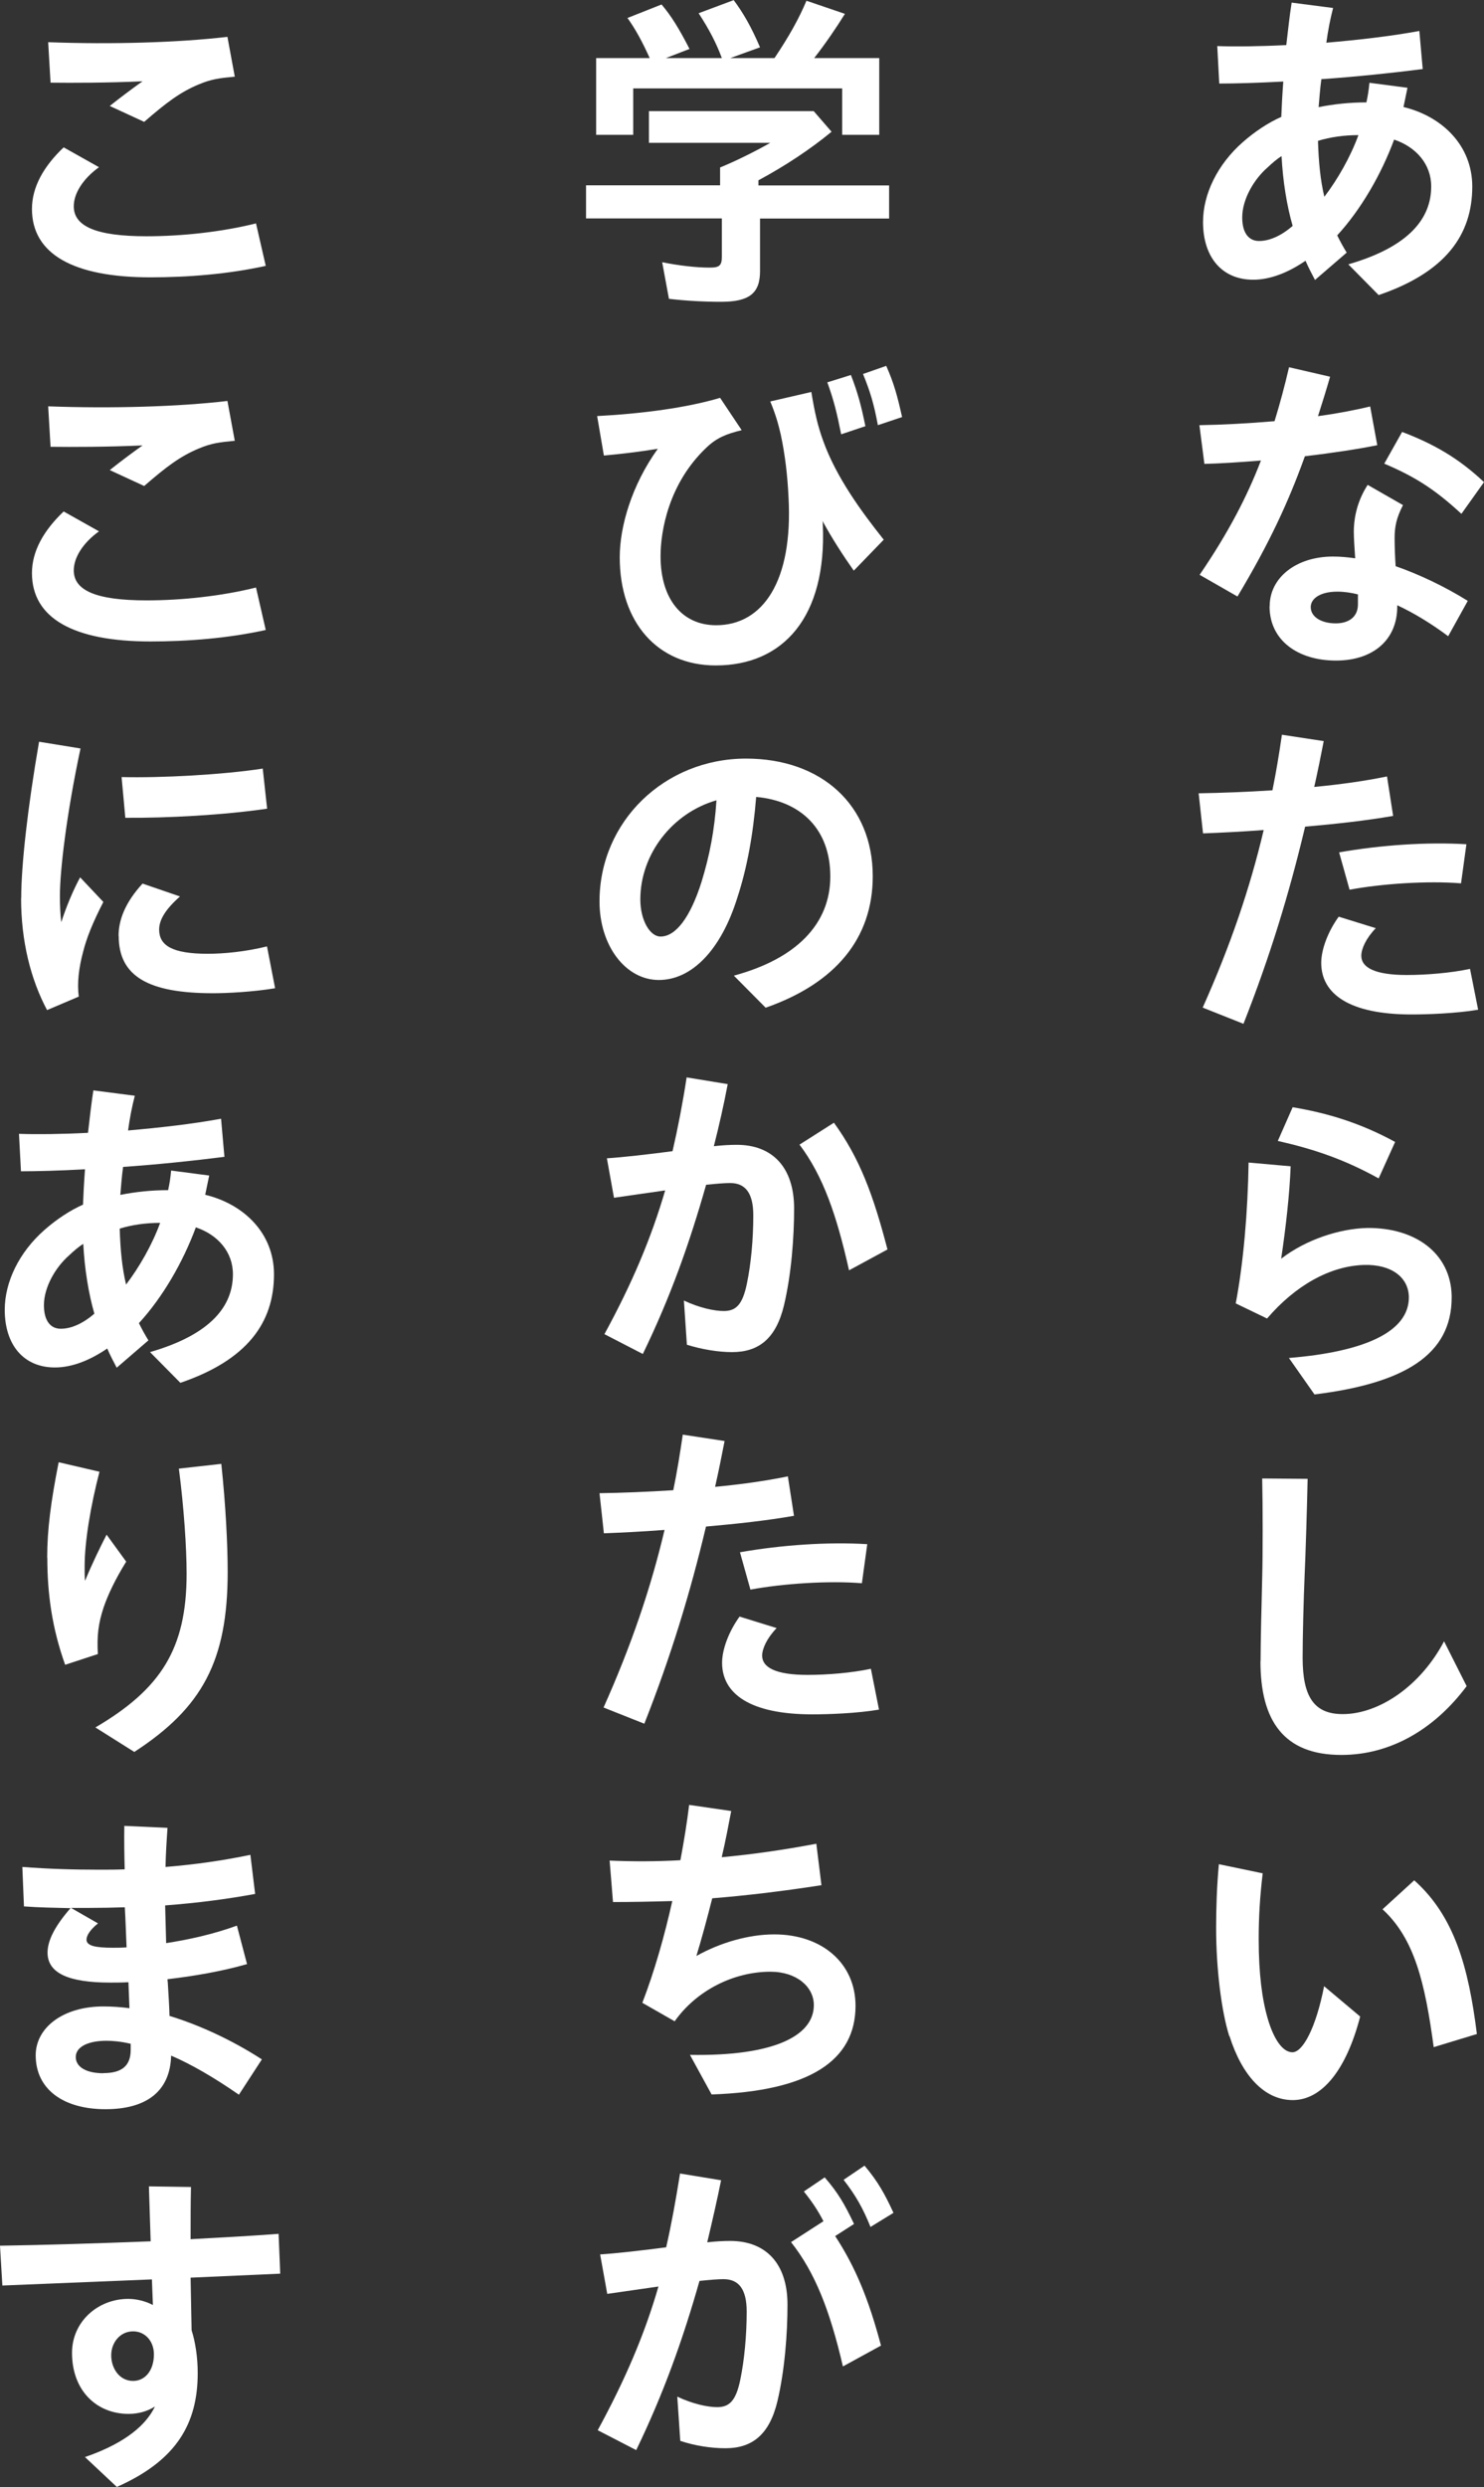
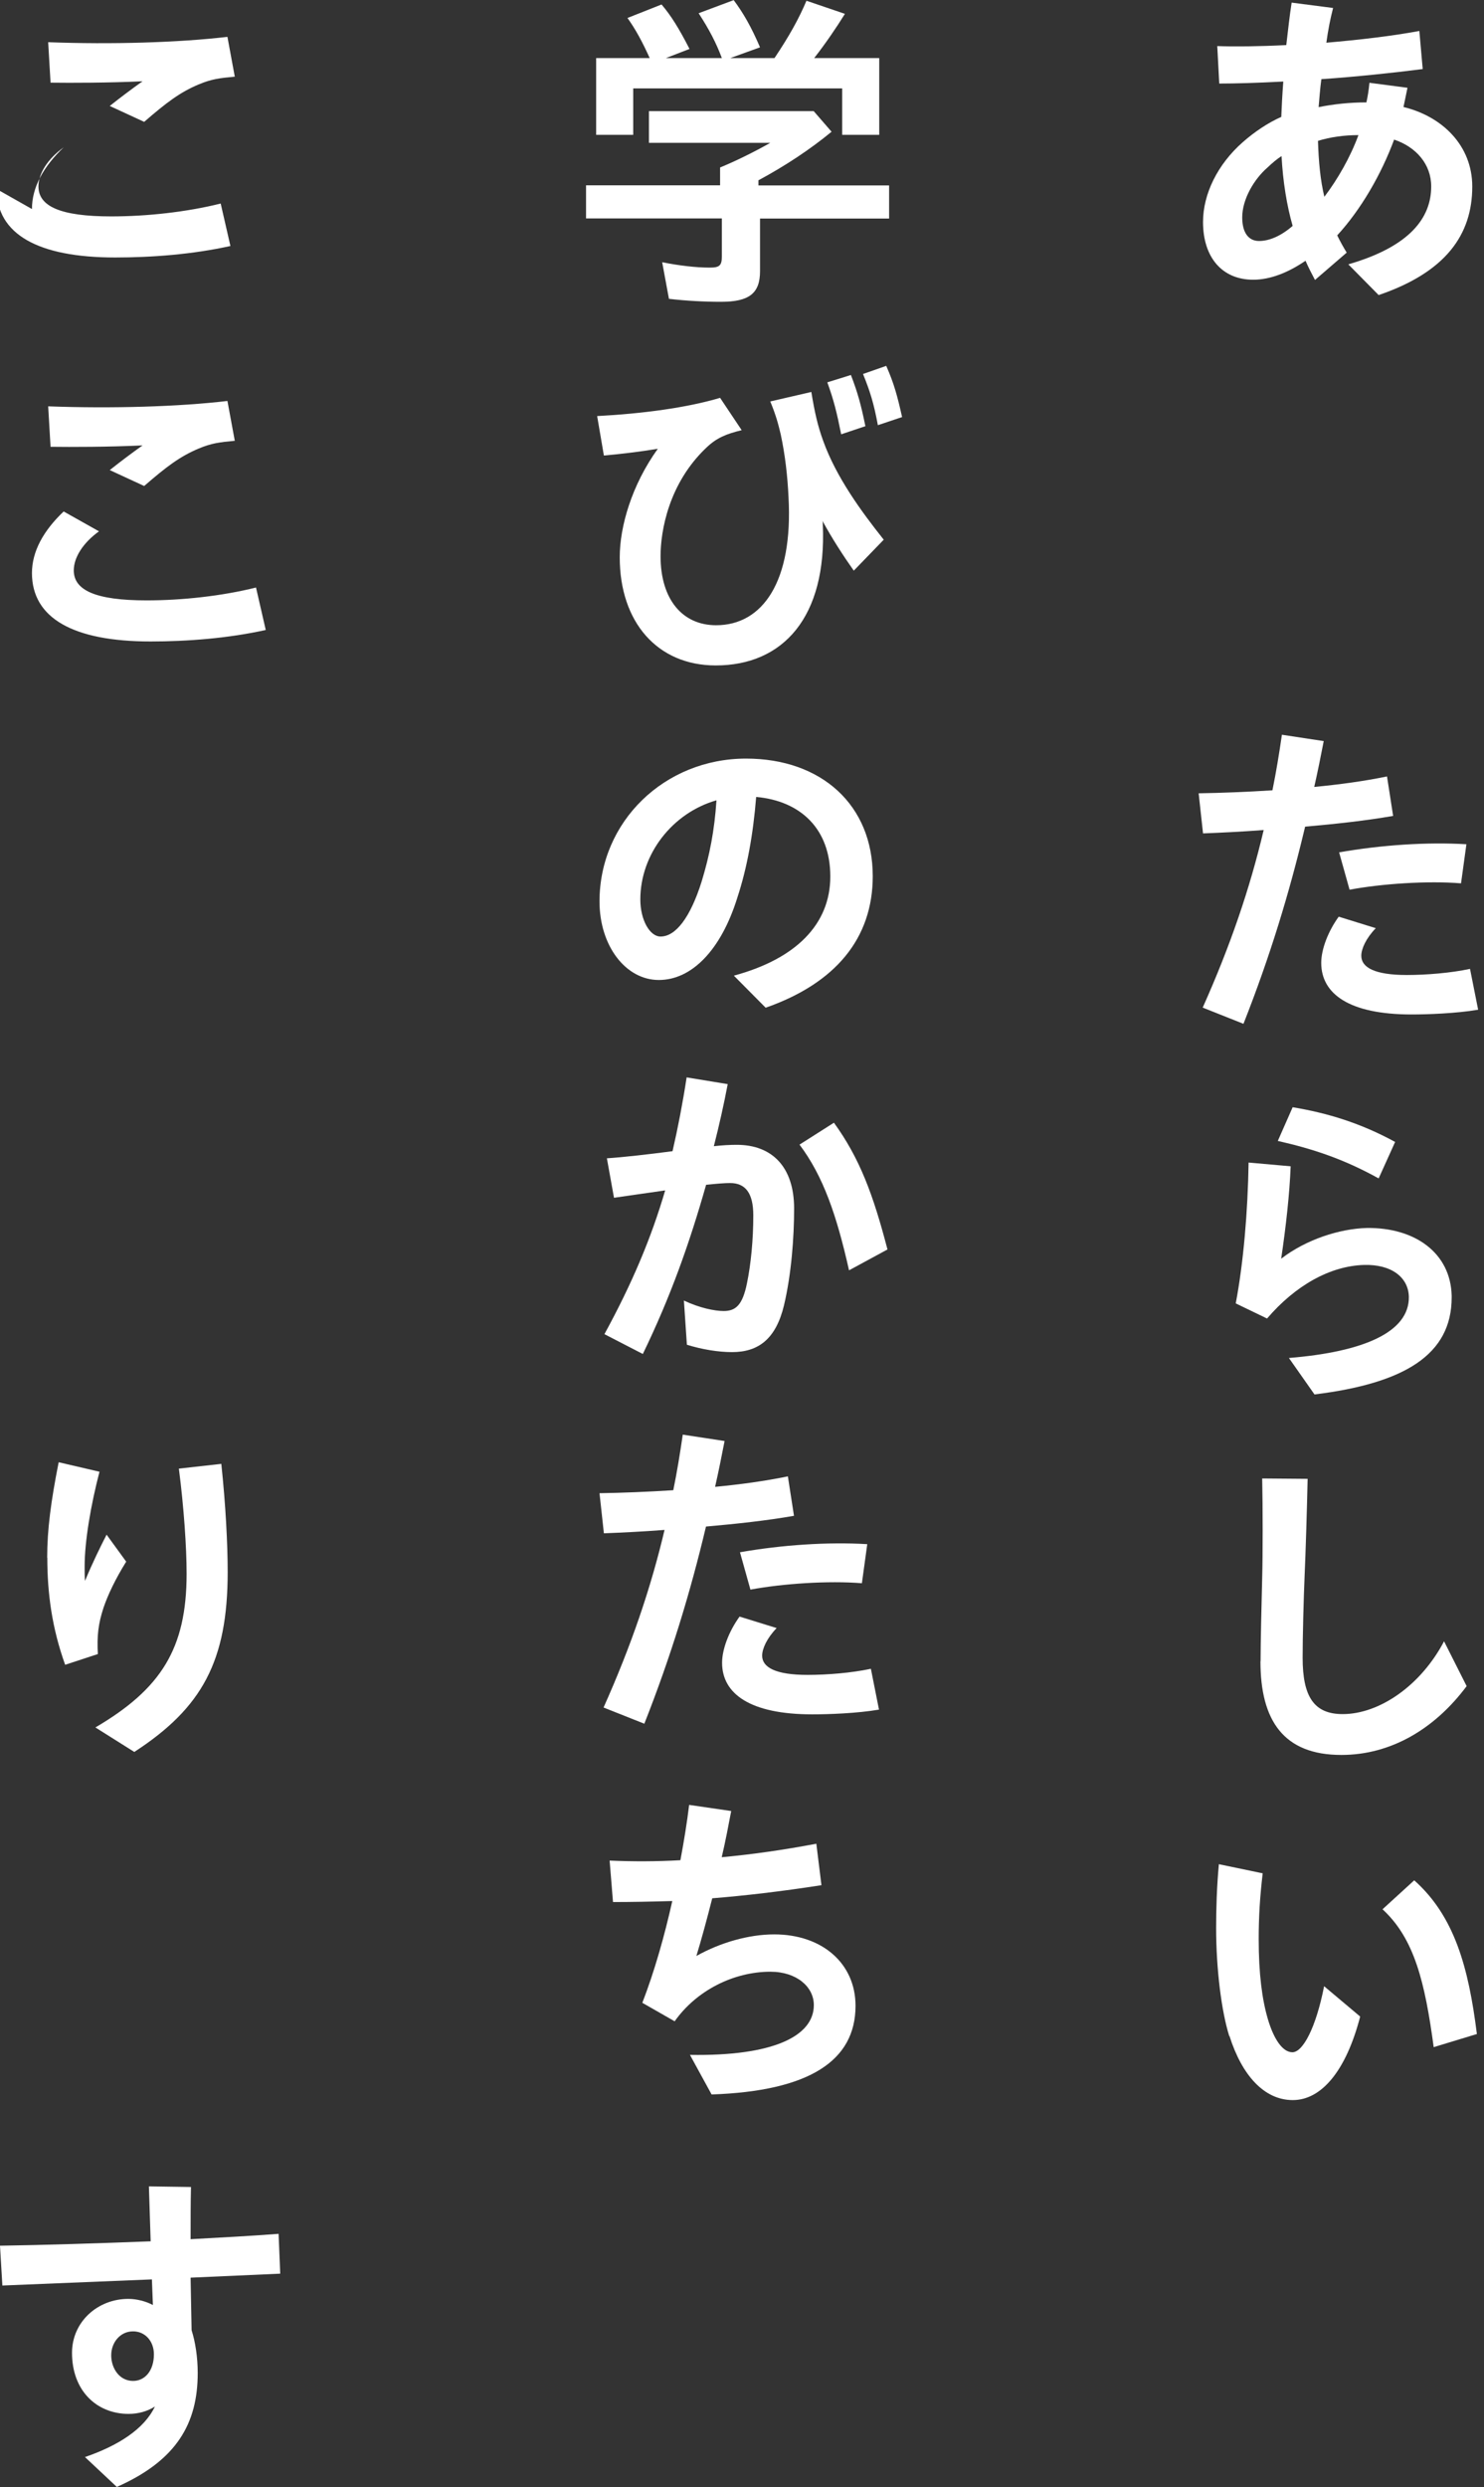
<svg xmlns="http://www.w3.org/2000/svg" id="_レイヤー_2" data-name="レイヤー 2" width="118.89" height="199.17" viewBox="0 0 118.89 199.17">
  <rect x="0" y="0" width="118.89" height="199.17" fill="#333333" stroke="none" />
  <defs>
    <style>
      .cls-1 {
        fill: #fff;
      }

      .cls-2 {
        isolation: isolate;
      }
    </style>
  </defs>
  <g id="_レイヤー_1-2" data-name="レイヤー 1">
    <g class="cls-2">
      <path class="cls-1" d="m104.58,20.89c-1.38.94-2.81,1.51-4.18,1.51-2.51,0-4.02-1.81-4.02-4.62,0-2.24,1.16-4.62,3.19-6.4.92-.81,2-1.54,3.08-2.02.03-.81.08-1.78.16-2.83-2.05.11-3.86.16-5.13.16l-.16-3c1.4.05,3.35.03,5.53-.08.14-1.21.27-2.38.43-3.4l3.32.43c-.22.84-.41,1.81-.54,2.78,2.51-.22,5.13-.51,7.45-.94l.27,3.05c-2.48.32-5.4.62-8.12.81-.11.81-.16,1.57-.22,2.24,1.19-.24,2.48-.38,3.83-.38.11-.51.19-1,.24-1.57l3.05.4-.32,1.54c3.13.76,5.51,3.1,5.51,6.37,0,3.86-2.13,6.86-7.5,8.69l-2.43-2.46c4.94-1.43,6.64-3.73,6.64-6.24,0-1.78-1.21-3.16-2.97-3.75-1.05,2.83-2.67,5.61-4.56,7.67.24.49.49.94.76,1.38l-2.54,2.19c-.27-.51-.54-1.03-.76-1.54Zm-3.72-1.59c.84,0,1.78-.41,2.7-1.21-.46-1.59-.78-3.54-.89-5.59-.38.24-.76.57-1.13.92-1.08.94-2.02,2.54-2.02,3.99,0,1.27.54,1.89,1.35,1.89Zm5.24-3.54c1.05-1.38,2.08-3.16,2.73-4.94-1.16,0-2.27.16-3.24.46.05,1.67.19,3.16.51,4.48Z" />
-       <path class="cls-1" d="m96.11,46.03c2.32-3.4,3.81-6.29,4.91-9.15-1.7.14-3.32.24-4.53.27l-.4-3.1c1.81-.03,3.91-.14,6.02-.32.43-1.4.81-2.81,1.16-4.32l3.29.76c-.32,1.11-.65,2.16-.97,3.16,1.57-.22,3-.49,4.18-.78l.57,3.1c-1.43.3-3.56.62-5.8.89-1.3,3.62-2.83,6.94-5.4,11.23l-3.02-1.73Zm5.61,2.51c0-2.27,2.11-3.97,5.07-3.97.57,0,1.16.05,1.78.14-.05-.78-.11-1.62-.11-2.13,0-.76.13-2.24,1.11-3.75l2.83,1.62c-.54,1.05-.67,1.75-.67,2.65,0,.67.03,1.48.08,2.24,1.92.67,3.97,1.65,5.78,2.78l-1.57,2.83c-1.38-1.03-2.75-1.86-4.08-2.48v.11c0,2.65-1.92,4.32-4.91,4.32s-5.32-1.57-5.32-4.35Zm5.29,1.38c1.11,0,1.78-.57,1.78-1.51v-.81c-.57-.14-1.11-.22-1.65-.22-1.3,0-2.13.51-2.13,1.24,0,.78.84,1.3,2,1.3Zm3.89-12.79l1.43-2.54c2.56.97,4.56,2.13,6.56,4.02l-1.81,2.54c-2.16-2-3.78-3-6.18-4.02Z" />
      <path class="cls-1" d="m96.35,80.7c2.21-4.94,3.78-9.53,4.89-14.23-1.84.14-3.51.22-4.86.27l-.35-3.21c1.84-.03,3.86-.11,5.91-.24.3-1.46.54-2.94.76-4.45l3.35.51c-.24,1.24-.49,2.48-.76,3.67,2-.19,3.99-.46,5.83-.84l.49,3.16c-2.16.38-4.64.65-7.05.86-1.27,5.34-2.81,10.39-4.94,15.79l-3.27-1.3Zm9.5-3.59c0-1.08.54-2.51,1.4-3.7l2.97.92c-.78.81-1.16,1.65-1.16,2.21,0,.94,1.08,1.54,3.64,1.54,1.57,0,3.54-.16,5.07-.49l.65,3.27c-1.75.3-4.05.38-5.34.38-4.99,0-7.23-1.65-7.23-4.13Zm1.43-8.85c3.35-.59,7.04-.84,10.2-.65l-.43,3.13c-2.67-.22-6.37.03-8.93.51l-.84-3Z" />
      <path class="cls-1" d="m103.26,108.75c6.02-.49,9.64-2.08,9.61-4.89-.03-1.57-1.4-2.62-3.59-2.56-2.73.08-5.51,1.65-7.77,4.29l-2.51-1.21c.62-3.24.97-7.4,1.03-11.28l3.37.3c-.08,2.16-.38,4.86-.76,7.4,2-1.54,4.67-2.4,6.86-2.46,3.86-.05,6.72,2,6.8,5.43v.13c0,4.59-3.78,6.88-10.99,7.77l-2.05-2.92Zm-.89-17.38l1.19-2.7c2.78.46,5.45,1.27,8.21,2.78l-1.32,2.92c-2.78-1.54-5.21-2.35-8.07-3Z" />
      <path class="cls-1" d="m100.99,133.03c0-1.51.08-4.64.13-6.69.05-1.81.05-5.64,0-7.94l3.64.03c-.05,2.32-.16,5.97-.24,7.72-.08,1.81-.16,4.94-.16,6.61,0,3.13.92,4.51,3.21,4.51,2.94,0,6.26-2.29,8.12-5.83l1.81,3.59c-2.56,3.43-6.07,5.51-10.04,5.51-4.62,0-6.48-2.75-6.48-7.5Z" />
      <path class="cls-1" d="m98.48,163.05c-.62-1.97-1.05-5.34-1.05-8.66,0-1.43.05-3.32.22-5.1l3.51.73c-.22,1.86-.32,3.46-.32,5.26,0,2.78.27,4.83.73,6.4.49,1.67,1.21,2.67,1.97,2.67.84,0,1.89-1.97,2.54-5.29l2.89,2.43c-1.13,4.35-3.1,6.69-5.4,6.69s-4.08-2-5.07-5.13Zm12.28-10.15l2.54-2.32c3.21,2.86,4.35,6.94,5.02,12.31l-3.46,1.05c-.7-5.18-1.54-8.69-4.1-11.04Z" />
      <path class="cls-1" d="m53.59,23.92l-.54-2.92c1.35.27,2.7.43,3.81.43.78,0,.97-.16.97-.89v-3.05h-10.88v-2.65h10.74v-1.43c1.21-.49,2.73-1.24,4.02-1.97h-9.72v-2.54h13.2l1.43,1.65c-1.67,1.38-3.7,2.73-5.86,3.89v.41h10.47v2.65h-10.34v4.21c0,1.78-.86,2.46-3.13,2.46-1.32,0-2.83-.08-4.18-.24Zm-5.83-19.27h4.29c-.59-1.3-1.11-2.27-1.78-3.21l2.73-1.08c.76.89,1.4,1.92,2.24,3.56l-1.89.73h4.48c-.46-1.24-1.05-2.35-1.86-3.59l2.81-1.05c.78,1.05,1.4,2.13,2.11,3.78l-2.38.86h3.54c1.19-1.78,1.94-3.13,2.56-4.59l3.08,1.05c-.7,1.13-1.57,2.4-2.46,3.54h5.21v6.15h-2.97v-3.72h-16.74v3.72h-2.97v-6.15Z" />
      <path class="cls-1" d="m49.65,44.63c0-2.48.97-5.8,3.05-8.69-1.46.24-3.05.43-4.32.54l-.54-3.16c3.62-.19,7.21-.67,9.85-1.46l1.73,2.59c-1.24.3-2.02.62-2.83,1.4-3.02,2.86-3.67,6.67-3.67,8.69,0,3.46,1.75,5.53,4.45,5.53,3.72,0,6.18-3.48,5.8-10.28-.08-1.7-.27-3.35-.62-4.99-.19-.81-.38-1.54-.84-2.65l3.29-.76c.27,1.65.51,2.7.94,3.89,1.05,2.94,3.08,5.7,4.86,7.94l-2.4,2.48c-.84-1.19-1.73-2.56-2.51-3.99.03.11.03.22.03.32.32,7.37-3.16,11.26-8.58,11.26-4.67,0-7.69-3.46-7.69-8.66Zm16.63-14.01l1.89-.59c.54,1.4.81,2.38,1.16,4.1l-1.94.65c-.35-1.75-.59-2.73-1.11-4.16Zm2.86-.67l1.86-.65c.62,1.4.89,2.4,1.27,4.1l-1.94.65c-.32-1.73-.62-2.7-1.19-4.1Z" />
      <path class="cls-1" d="m58.8,78.13c4.99-1.35,7.72-4.13,7.72-7.94s-2.38-6.05-5.94-6.37c-.24,3-.73,5.7-1.51,8.07-1.3,4.18-3.64,6.59-6.29,6.59s-4.75-2.73-4.75-6.29c0-6.4,5.21-11.44,11.74-11.44,6.05,0,10.15,3.73,10.15,9.42,0,4.99-3,8.58-8.58,10.53l-2.54-2.56Zm-5.88-3.13c1.21,0,2.38-1.51,3.29-4.4.65-2.13,1.03-4.1,1.19-6.51-3.51,1-6.1,4.29-6.1,7.94,0,1.65.76,2.97,1.62,2.97Z" />
      <path class="cls-1" d="m48.43,106.83c2.19-4.02,3.72-7.61,4.86-11.5l-4.1.59-.57-3.16c1.27-.08,3.37-.32,5.26-.57.43-1.86.81-3.83,1.13-5.91l3.29.54c-.3,1.59-.67,3.24-1.11,4.97.7-.08,1.32-.11,1.84-.11,2.83,0,4.59,1.78,4.59,5.1,0,2.32-.22,5.26-.81,7.75-.65,2.7-2.05,3.75-4.16,3.75-1.13,0-2.43-.22-3.62-.59l-.24-3.54c1.24.59,2.46.84,3.19.84.97,0,1.51-.49,1.86-2.21.32-1.54.51-3.51.51-5.45,0-1.81-.65-2.59-1.86-2.59-.43,0-1.05.05-1.92.14-1.35,4.75-2.86,8.99-5.07,13.55l-3.08-1.59Zm15.63-15.17l2.75-1.75c2.05,2.83,3.13,5.7,4.29,10.15l-3.08,1.67c-1-4.45-2.08-7.56-3.97-10.07Z" />
      <path class="cls-1" d="m48.35,136.75c2.21-4.94,3.78-9.53,4.89-14.23-1.84.14-3.51.22-4.86.27l-.35-3.21c1.84-.03,3.86-.11,5.91-.24.3-1.46.54-2.94.76-4.45l3.35.51c-.24,1.24-.49,2.48-.76,3.67,2-.19,3.99-.46,5.83-.84l.49,3.16c-2.16.38-4.64.65-7.05.86-1.27,5.34-2.81,10.39-4.94,15.79l-3.27-1.3Zm9.5-3.59c0-1.08.54-2.51,1.4-3.7l2.97.92c-.78.81-1.16,1.65-1.16,2.21,0,.94,1.08,1.54,3.64,1.54,1.57,0,3.54-.16,5.07-.49l.65,3.27c-1.75.3-4.05.38-5.34.38-4.99,0-7.23-1.65-7.23-4.13Zm1.43-8.85c3.35-.59,7.04-.84,10.2-.65l-.43,3.13c-2.67-.22-6.37.03-8.93.51l-.84-3Z" />
      <path class="cls-1" d="m55.29,164.56c6.61.11,9.91-1.48,9.91-3.99,0-1.46-1.38-2.67-3.48-2.67-2.92,0-5.91,1.48-7.67,3.97l-2.59-1.48c.97-2.51,1.78-5.37,2.4-8.15-1.7.05-3.27.08-4.75.08l-.27-3.32c1.84.08,3.73.08,5.67-.03.3-1.59.54-3.1.7-4.43l3.37.49c-.22,1.16-.46,2.43-.76,3.7,2.38-.22,4.89-.57,7.58-1.08l.41,3.32c-3.29.51-6.15.84-8.75,1.05-.41,1.62-.84,3.21-1.27,4.62,1.92-1.08,4.21-1.73,6.24-1.73,3.83,0,6.51,2.32,6.51,5.72,0,4.4-3.7,6.83-11.53,7.1l-1.73-3.16Z" />
-       <path class="cls-1" d="m47.89,194.61c2.16-3.97,3.75-7.64,4.86-11.5l-4.1.59-.57-3.16c1.27-.08,3.37-.32,5.29-.57.43-1.89.78-3.83,1.11-5.91l3.29.54c-.32,1.59-.7,3.24-1.11,4.97.7-.08,1.32-.11,1.84-.11,2.83,0,4.59,1.78,4.59,5.1,0,2.32-.22,5.26-.81,7.75-.65,2.7-2.05,3.75-4.16,3.75-1.13,0-2.43-.19-3.62-.59l-.24-3.54c1.24.59,2.46.84,3.19.84.97,0,1.51-.49,1.86-2.21.32-1.54.51-3.51.51-5.45,0-1.81-.65-2.59-1.86-2.59-.43,0-1.03.05-1.92.14-1.35,4.75-2.89,9.04-5.07,13.55l-3.08-1.59Zm15.49-15.06l2.59-1.67c-.46-.89-.92-1.57-1.57-2.38l1.67-1.13c1.08,1.24,1.62,2.19,2.35,3.73l-1.51.97c1.59,2.43,2.67,4.99,3.67,8.77l-3.05,1.67c-1.03-4.43-2.21-7.5-4.16-9.96Zm4.21-4.99l1.67-1.13c1.08,1.27,1.65,2.32,2.32,3.78l-1.84,1.13c-.62-1.54-1.21-2.56-2.16-3.78Z" />
-       <path class="cls-1" d="m2.56,16.74c0-1.75.92-3.4,2.54-4.94l2.83,1.59c-1.3.94-2.02,2.11-2.02,3.13,0,1.59,1.75,2.4,5.83,2.4,2.86,0,6.05-.35,8.77-1.03l.78,3.4c-3.02.67-6.29.92-9.23.92-6.18,0-9.5-1.86-9.5-5.48Zm6.24-8.26c.92-.73,1.75-1.35,2.62-1.97-2.81.13-5.67.13-7.37.11l-.19-3.24c5.1.19,10.47.03,14.36-.43l.59,3.19c-1.21.11-1.86.19-2.89.62-1.48.62-2.56,1.43-4.37,3l-2.75-1.27Z" />
+       <path class="cls-1" d="m2.56,16.74c0-1.75.92-3.4,2.54-4.94c-1.3.94-2.02,2.11-2.02,3.13,0,1.59,1.75,2.4,5.83,2.4,2.86,0,6.05-.35,8.77-1.03l.78,3.4c-3.02.67-6.29.92-9.23.92-6.18,0-9.5-1.86-9.5-5.48Zm6.24-8.26c.92-.73,1.75-1.35,2.62-1.97-2.81.13-5.67.13-7.37.11l-.19-3.24c5.1.19,10.47.03,14.36-.43l.59,3.19c-1.21.11-1.86.19-2.89.62-1.48.62-2.56,1.43-4.37,3l-2.75-1.27Z" />
      <path class="cls-1" d="m2.56,45.9c0-1.75.92-3.4,2.54-4.94l2.83,1.59c-1.3.94-2.02,2.11-2.02,3.13,0,1.59,1.75,2.4,5.83,2.4,2.86,0,6.05-.35,8.77-1.03l.78,3.4c-3.02.67-6.29.92-9.23.92-6.18,0-9.5-1.86-9.5-5.48Zm6.24-8.26c.92-.73,1.75-1.35,2.62-1.97-2.81.13-5.67.13-7.37.11l-.19-3.24c5.1.19,10.47.03,14.36-.43l.59,3.19c-1.21.11-1.86.19-2.89.62-1.48.62-2.56,1.43-4.37,3l-2.75-1.27Z" />
-       <path class="cls-1" d="m1.7,71.92c0-2.62.51-7.21,1.43-12.52l3.32.54c-1.13,5.29-1.65,9.8-1.65,11.8,0,.78.03,1.48.11,2.11.4-1.24.94-2.54,1.51-3.59l1.86,1.97c-.89,1.73-1.35,2.92-1.62,3.99-.35,1.3-.49,2.51-.35,3.59l-2.54,1.08c-1.32-2.48-2.08-5.53-2.08-8.96Zm7.8,3.02c0-1.24.51-2.65,1.92-4.18l3,1.03c-1.19,1.05-1.67,1.89-1.67,2.65,0,1.27,1.03,1.94,3.89,1.94,1.3,0,3-.16,4.75-.59l.65,3.35c-1.78.3-3.89.4-4.97.4-5.18,0-7.56-1.35-7.56-4.59Zm.24-12.71c3.16.08,8.15-.19,11.31-.68l.35,3.21c-3.4.51-8.07.76-11.36.73l-.3-3.27Z" />
-       <path class="cls-1" d="m8.58,108c-1.38.94-2.81,1.51-4.18,1.51-2.51,0-4.02-1.81-4.02-4.62,0-2.24,1.16-4.62,3.19-6.4.92-.81,2-1.54,3.08-2.02.03-.81.08-1.78.16-2.83-2.05.11-3.86.16-5.13.16l-.16-3c1.4.05,3.35.03,5.53-.08.14-1.21.27-2.38.43-3.4l3.32.43c-.22.84-.41,1.81-.54,2.78,2.51-.22,5.13-.51,7.45-.94l.27,3.05c-2.48.32-5.4.62-8.12.81-.11.81-.16,1.57-.22,2.24,1.19-.24,2.48-.38,3.83-.38.11-.51.19-1,.24-1.57l3.05.4-.32,1.54c3.13.76,5.51,3.1,5.51,6.37,0,3.86-2.13,6.86-7.5,8.69l-2.43-2.46c4.94-1.43,6.64-3.73,6.64-6.24,0-1.78-1.21-3.16-2.97-3.75-1.05,2.83-2.67,5.61-4.56,7.67.24.49.49.94.76,1.38l-2.54,2.19c-.27-.51-.54-1.03-.76-1.54Zm-3.72-1.59c.84,0,1.78-.41,2.7-1.21-.46-1.59-.78-3.54-.89-5.59-.38.24-.76.57-1.13.92-1.08.94-2.02,2.54-2.02,3.99,0,1.27.54,1.89,1.35,1.89Zm5.24-3.54c1.05-1.38,2.08-3.16,2.73-4.94-1.16,0-2.27.16-3.24.46.05,1.67.19,3.16.51,4.48Z" />
      <path class="cls-1" d="m3.78,124.74c0-2.24.3-4.51.92-7.64l3.27.76c-.7,2.7-1.19,5.56-1.19,7.61,0,.43,0,.78.03,1.13.57-1.38,1.24-2.75,1.73-3.7l1.57,2.16c-.89,1.43-1.48,2.7-1.81,3.67-.43,1.3-.54,2.29-.46,3.73l-2.62.86c-1.05-2.92-1.43-5.7-1.43-8.58Zm3.86,13.6c5.24-3.08,7.31-6.29,7.31-12.31,0-2.11-.22-5.34-.62-8.42l3.4-.38c.35,3.29.51,6.42.51,8.66,0,7.13-2.05,10.88-7.48,14.41l-3.13-1.97Z" />
-       <path class="cls-1" d="m2.86,164.59c0-2.19,2.16-3.91,5.43-3.91.67,0,1.38.05,2.08.14l-.08-2.08c-.54.03-1.03.03-1.46.03-3.35,0-5.02-.76-5.02-2.4,0-.97.59-2.13,1.84-3.56-1.27-.03-2.51-.05-3.73-.14l-.13-3.16c2.11.16,4.1.22,6.18.22.67,0,1.35,0,2.02-.03-.03-1.11-.05-2.27-.03-3.48l3.46.16c-.08,1.13-.14,2.13-.16,3.13,2.35-.19,4.59-.51,6.8-.97l.38,3.13c-2.21.41-4.67.73-7.21.92l.08,3.02c1.75-.27,3.75-.7,5.67-1.4l.81,3.08c-2.05.59-4.32.97-6.37,1.21,0,.14.03.27.03.4.05.84.11,1.73.13,2.54,2.4.73,5.02,1.94,7.4,3.48l-1.84,2.83c-2.02-1.4-3.86-2.46-5.43-3.13-.08,2.92-2.05,4.29-5.26,4.29-3.37,0-5.59-1.59-5.59-4.32Zm2.83-11.8l2.16,1.24c-.67.54-.92,1-.92,1.3,0,.51.76.65,2.13.65.3,0,.65,0,1.08-.03-.05-1.08-.08-2.21-.14-3.21-.94.03-1.89.05-2.83.05h-1.48Zm2.59,13.23c1.46,0,2.19-.57,2.19-1.86v-.49c-.81-.19-1.48-.24-1.94-.24-1.48,0-2.46.49-2.46,1.3s.86,1.3,2.21,1.3Z" />
      <path class="cls-1" d="m6.8,196.77c2.67-.92,4.75-2.24,5.61-4.05-.59.38-1.32.59-2.11.59-2.54,0-4.53-1.84-4.53-4.89,0-2.48,2.05-4.32,4.51-4.32.67,0,1.4.19,1.97.49l-.08-2.05-11.98.49-.19-3.19c3.54-.05,7.88-.19,12.07-.35l-.14-4.4,3.37.05c-.03,1.27-.03,2.67-.03,4.18,2.56-.14,4.99-.27,7.05-.43l.13,3.19-7.18.32.08,4.21c.3.94.49,2.16.49,3.43,0,4.02-1.67,6.99-6.48,9.12l-2.56-2.4Zm5.53-8.23c0-1.05-.7-1.84-1.67-1.84-1.03,0-1.75.89-1.75,1.92s.65,2.05,1.75,2.05c.97,0,1.67-.84,1.67-2.13Z" />
    </g>
  </g>
</svg>